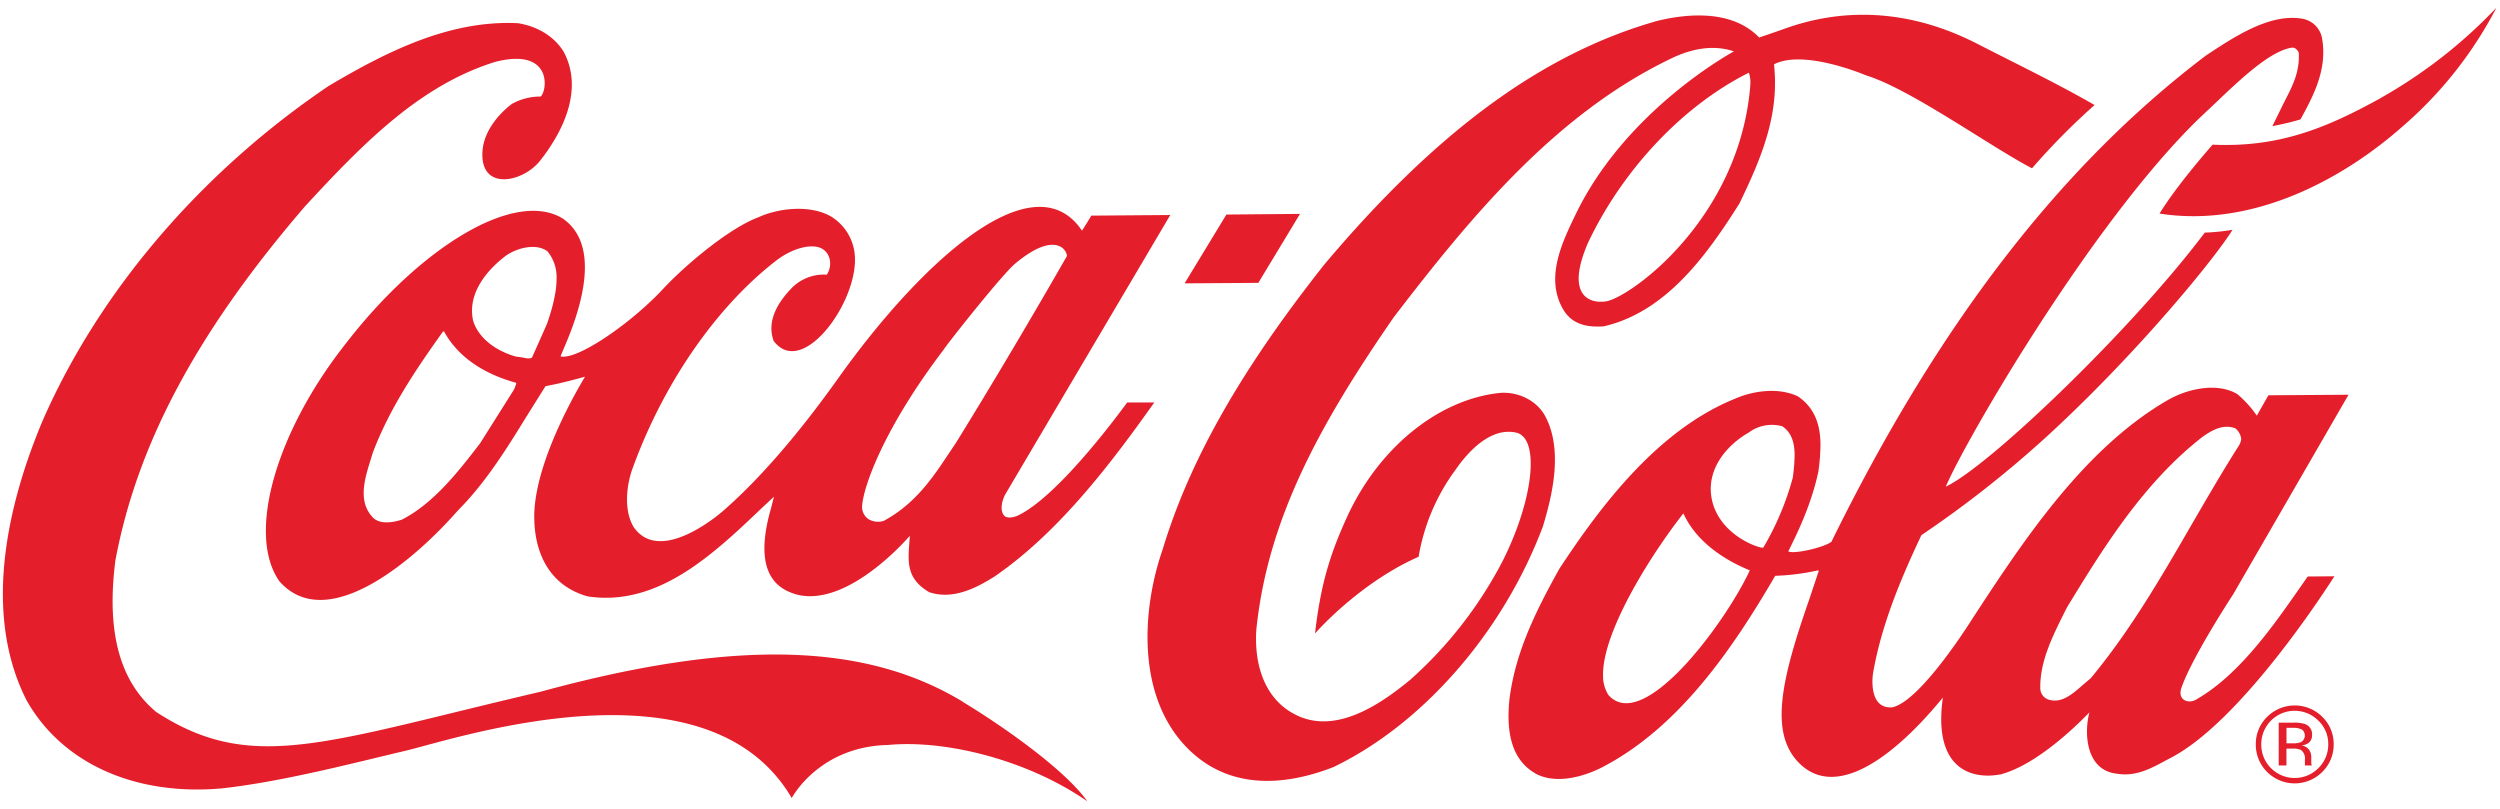
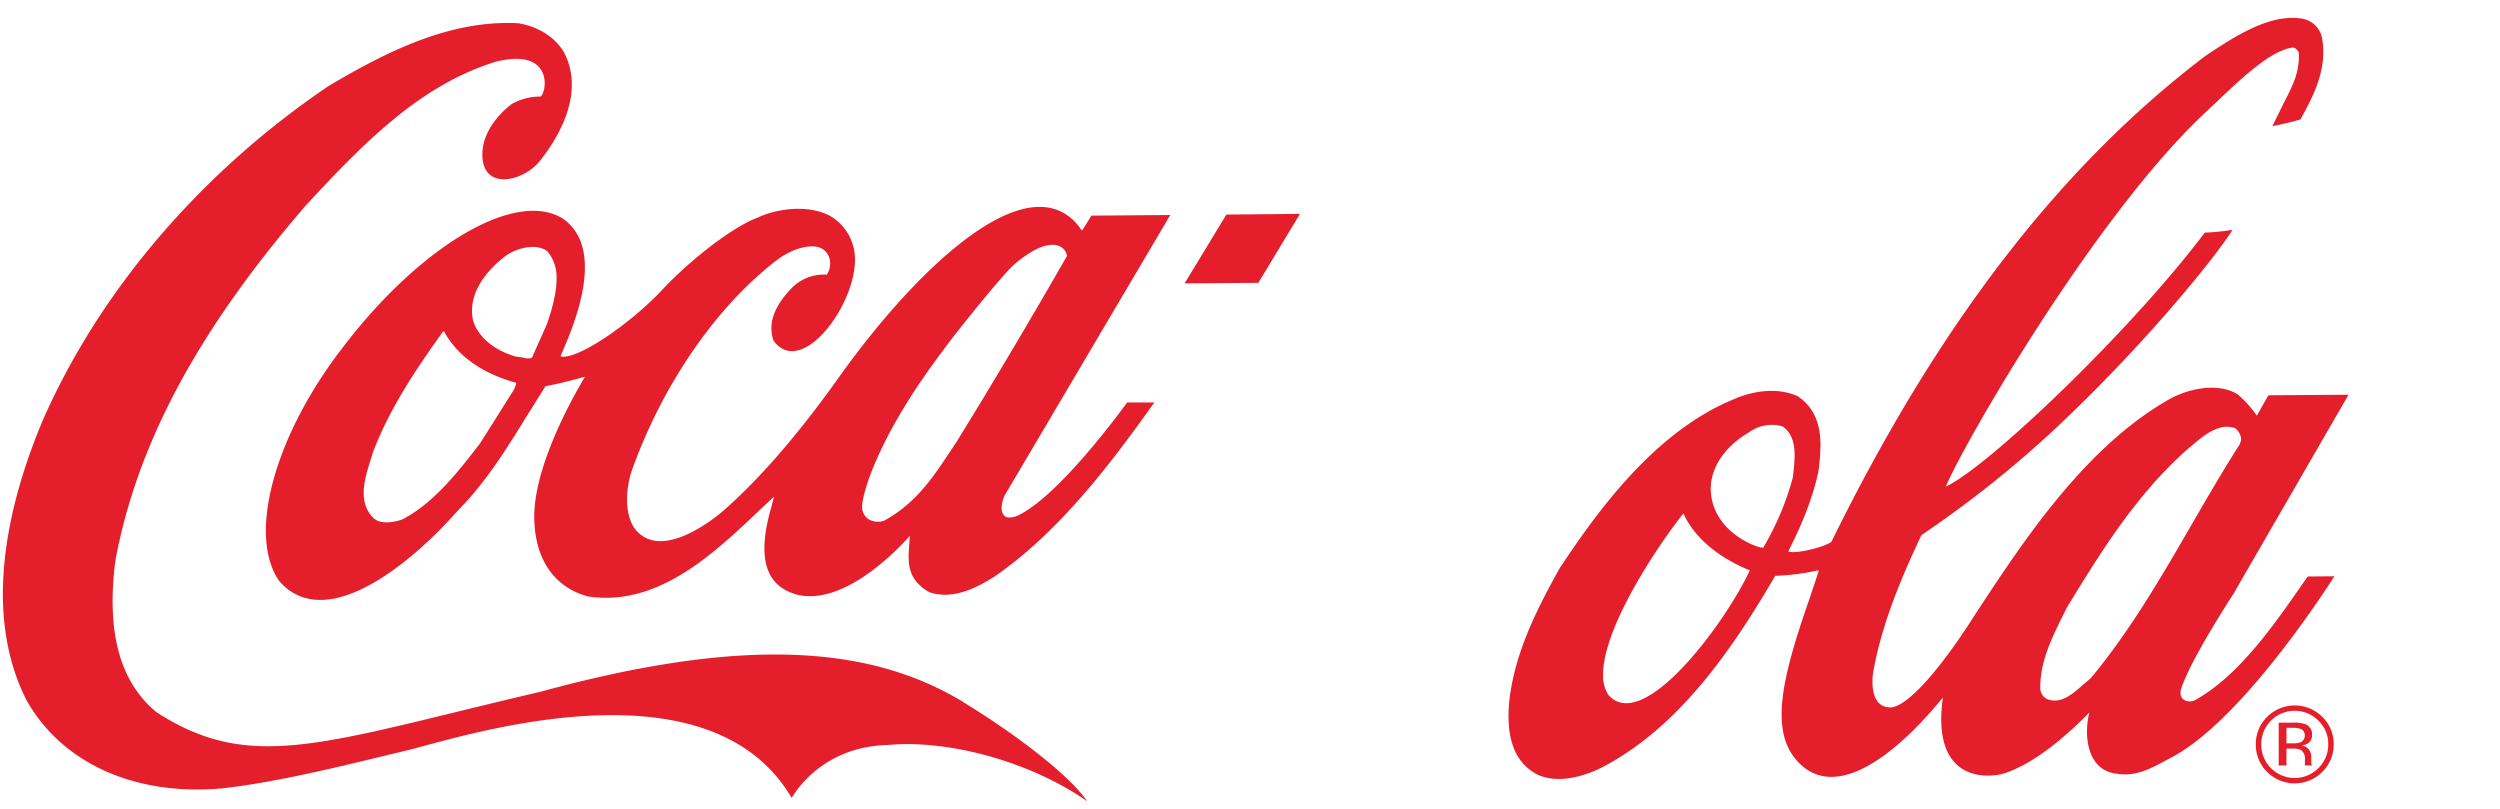
<svg xmlns="http://www.w3.org/2000/svg" id="Layer_1" data-name="Layer 1" viewBox="0 0 646 209">
  <defs>
    <style>.cls-1{fill:#e41e2a;}</style>
  </defs>
  <title>CocaCola</title>
  <path class="cls-1" d="M248.86,181.37c-24.14-14.62-56.75-16.94-109.2-2.62C83.68,191.83,65.09,200,40.39,184c-9.48-7.89-12.94-20.72-10.57-39.2C35.46,114.67,51,85.6,78.91,53.21c15.54-16.86,30-31.33,49.18-37.26,14.69-3.68,13.37,7.41,11.63,9a15,15,0,0,0-7.46,1.91c-2,1.48-7.39,6.25-7.61,12.63-.37,9.79,10.21,7.67,14.72,2.27,4.86-6.07,12-17.75,6.25-28.45C143.17,9.42,139,6.84,133.87,6c-17.6-.89-33.92,7.3-49,16.25C52,44.47,25.76,75.11,11.07,108.58,2.58,128.73-5,157.68,6.89,181c9.16,16.23,28,24.72,50.42,22.72C73,202,92,197,104.77,194s78-25.07,99.81,12.21c0,0,7-13.33,24.91-13.71,14.72-1.4,35.94,3.78,51.45,14.54-5.2-7.43-19.84-18.19-32.08-25.63" />
  <path class="cls-1" d="M141.35,83.65c0,.07-3.87,8.72-3.87,8.72-.55.43-1.44.22-2.47,0l-1.75-.24c-5.52-1.59-9.7-5-11-9.25-1.82-8.12,5.39-14.52,8.56-16.88,3.08-2.08,7.84-3.15,10.63-1.07A10.49,10.49,0,0,1,143.82,72c0,3.65-1.13,7.79-2.47,11.68M133.09,100s-.18.46-.27.64-8.77,13.92-8.77,13.92c-5.29,6.88-11.93,15.53-20.24,19.73-2.46.78-5.91,1.32-7.66-.79-3.72-4.14-1.85-10-.36-14.75l.54-1.77c4.37-11.57,11.33-21.77,18.09-31.24a.51.51,0,0,1,.37-.09.12.12,0,0,1,0,.09c4.38,7.91,12.49,11.5,18.52,13.16a.22.22,0,0,1,.08.19,2.75,2.75,0,0,1-.34.91M244,90.09c3.93-5.28,15.35-19.46,18.16-21.83,9.43-8,13.24-4.59,13.55-2.13-8.71,15.23-19,32.62-28.69,48.3,0,0-3,4.48-3,4.48-4.26,6.39-8.59,11.85-15.67,15.69a4.9,4.9,0,0,1-3.8-.37,3.81,3.81,0,0,1-1.76-3.74c.42-4.82,5.46-19.71,21.25-40.4M145.39,56.46c-12.33-7.58-36.8,7.28-56.29,32.64-17.86,22.73-25.44,49.07-16.86,61.16,12.68,14.18,35.91-6.77,45.76-18l1.27-1.33c6.71-7,11.88-15.35,16.88-23.47,0,0,4.58-7.32,4.82-7.68,2.86-.51,6.3-1.36,10.19-2.44,0,.12-13,20.82-13.11,36,0,3.32.23,16.88,13.76,20.76,18,2.76,32.28-10.65,44.82-22.62,0,0,2.16-2,3.36-3.14-.3,1.18-.68,2.72-.68,2.72-5.13,17.57,2,21.2,6.45,22.54,13.45,3.58,29.32-15.13,29.34-15.16-.34,5.89-1.52,10.75,5,14.57,6.12,2.08,12.25-1.1,16.93-4.07,16.85-11.59,30.36-29.64,41.24-44.94l-7,0c-.12.09-17.19,24-28.32,29.25,0,0-2.05.93-3.25.19-1.43-1.18-.89-3.87,0-5.59L302.4,55.56,282,55.72s-2.19,3.62-2.41,3.86c-.13-.13-.48-.64-.66-.89C266.14,42,237.73,68,216.41,98c-8.2,11.51-18.68,24.54-29.54,34,0,0-16.12,14.37-23.14,4.18-2.56-4.26-1.84-10.55-.44-14.68,7.91-22.1,21.66-42.13,37.39-54.25,4.45-3.36,9.32-4.35,11.71-3s2.69,4.54,1.26,6.73a11.59,11.59,0,0,0-9,3.38c-4.69,4.81-6.29,9.4-4.75,13.71,7.35,9.85,21.78-9.94,21-21.88a12.9,12.9,0,0,0-6.29-10.32c-5.36-3-13.48-2.13-18.74.32-7,2.6-18.07,11.56-24.56,18.5-8.08,8.7-22.06,18.43-26.47,17.4,1.4-3.73,13.08-27,.56-35.63" />
  <polyline class="cls-1" points="335.92 55.27 316.9 55.44 306.1 73.22 325.15 73.09 335.92 55.27" />
  <path class="cls-1" d="M540.3,175.21l-2,1.69c-2.81,2.49-5.73,5.08-9.23,3.78a3.15,3.15,0,0,1-1.85-2.53c-.23-6.93,3-13.4,6.13-19.7l.81-1.59c9-14.71,19.49-31.95,35-44,2.56-1.81,5.43-3.34,8.44-2.18a4.09,4.09,0,0,1,1.53,2.76,4.52,4.52,0,0,1-.49,1.53c-4.3,6.75-8.4,13.83-12.35,20.63-7.78,13.46-15.83,27.35-26,39.61m-84.67-33.71c-.58.37-11.13-2.94-13.23-12.21-1.77-8,3.93-14.35,9.51-17.54a10,10,0,0,1,8.63-1.6c2.49,1.6,3.18,4.43,3.2,7.42a45.65,45.65,0,0,1-.44,5.58,1.64,1.64,0,0,1-.06.38,72.72,72.72,0,0,1-7.61,18m-39.91,38.2a9.06,9.06,0,0,1-1.48-5.07c-.29-11.08,12-30.84,20.75-42,3.74,8.19,12.1,12.66,17.17,14.72-6.17,13.35-27.38,42.19-36.44,32.31m151.9,1c-2.06,1.34-5,.22-3.95-2.89,2.67-7.89,13.41-24.26,13.41-24.26L606.86,102l-20.7.14c-1,1.74-3,5.27-3,5.27a27.39,27.39,0,0,0-5.05-5.58c-5.08-3-12.47-1.48-17.56,1.33-22.13,12.57-38.16,37.28-50.79,56.56,0,0-13.29,21.41-20.77,23.05-5.82.47-5.27-7-5-8.79,2.18-12.66,7.33-24.76,12.5-35.7a282.07,282.07,0,0,0,33.93-26.9c22.7-21.09,42-44.76,46.47-52a54.81,54.81,0,0,1-7.18.73C551,85,514.12,120.4,502.79,125.75c5-11.8,37.59-68.08,65.45-95.15l4.39-4.13C579.42,20,586.46,13.4,592,12.34c.58-.1,1.34-.07,2,1.27.29,5-1.62,8.63-3.82,12.89l-3,6.1s4.4-.84,7.28-1.76c3.31-6.08,7-12.9,5.55-21a6.26,6.26,0,0,0-5.07-5c-8.37-1.44-17.45,4.57-24.76,9.4l-.3.21C532.24,43,500.68,84.11,473.24,140c-2,1.51-9.81,3.27-11.15,2.47,2.73-5.41,6.13-12.74,7.79-20.7a51.49,51.49,0,0,0,.53-6.8c0-4.83-1.28-9.46-5.84-12.56-5.38-2.5-12-1.27-16.39.68-19.9,8.11-34.63,27.73-45.26,43.91-5.69,10.27-11.38,21.29-12.89,33.82-1,9.87,1.31,16.18,7.17,19.29,6,2.86,13.56-.22,16.51-1.7,20.13-10.31,34.05-30.85,45-49.62a59.15,59.15,0,0,0,11.07-1.41.33.33,0,0,0,.21.07c-.27.82-2.56,7.67-2.56,7.67-6.89,19.78-10.06,33.29-3.33,41.19,9.59,11.2,25.26-.55,37.94-16.06-2.61,18.46,7.38,21.31,15,19.83,8.72-2.36,18.36-11.34,22.86-16-1.42,5.38-.92,14.91,7,15.83,5.46.93,9.51-1.72,14.24-4.2,16.84-8.9,36.86-38.67,42.07-46.8l-6.9.06c-7.41,10.59-16.78,24.88-28.72,31.73" />
-   <path class="cls-1" d="M452.26,22.32c-2.85,33.82-30.13,53.86-36.91,55.48-4.1.84-11.15-.88-5-15.08,9.11-19.18,24.72-35.52,41.56-43.94a8,8,0,0,1,.33,3.53m89,4.83-.47-.27c-9.43-5.4-20.07-10.54-29.87-15.57-22.24-11.4-40.29-7.22-49.42-4-3.61,1.29-6.91,2.39-6.91,2.39-6.87-7.1-18.05-6.29-26.24-4.32-29.57,8.34-57,28.39-86.14,63-21.5,27.18-34.77,50.51-41.75,73.58-5.41,15.49-6.9,38.28,6.68,51.66,11.56,11.4,26.76,8.79,37.47,4.59,23.16-11.17,43.87-34.93,54.11-62.21,2.42-8,5.16-19.5.75-28.13-2-4.07-6.69-6.63-11.65-6.35-16.17,1.58-31.86,14.4-40,32.69-4.27,9.42-6.57,17.16-8,29.49,5-5.57,15.17-14.74,26.77-19.82a52.34,52.34,0,0,1,9.47-22.38c3-4.38,9.08-11.4,16-9.64,6,1.91,4,17.83-3.82,33.24a107.29,107.29,0,0,1-23.83,30.58c-8,6.6-19.89,14.63-30.38,8.6-6.57-3.66-10-11.44-9.38-21.51,2.91-28.58,16.32-53,35.52-80.79,19.84-25.89,41.72-52.39,71.35-66.69,6-3,11.68-3.67,16.55-2,0,0-27.84,14.93-40.94,42.2-3.32,6.9-8,16.29-3.16,24.51,2.52,4.27,6.93,4.56,10.45,4.34C430.5,80.61,441,66,449.47,52.58c4.93-10.2,9.28-20.27,9.19-31.45,0-1.37-.12-3.12-.24-4.52,7.78-4,23.8,2.88,23.8,2.88,11.41,3.5,32,18.34,42.85,24a178.42,178.42,0,0,1,16.19-16.37" />
-   <path class="cls-1" d="M615.1,25.38c-13.85,7.65-26.2,12.8-43.37,12-2,2.31-9.47,10.9-13.7,17.81,24.83,3.86,48.25-9.65,62.73-22.46A103.5,103.5,0,0,0,645.07,2a127.33,127.33,0,0,1-30,23.38" />
  <path class="cls-1" d="M588.88,197.8h1.94v-4.36h1.54a5.14,5.14,0,0,1,2.17.33,2.71,2.71,0,0,1,1.06,2.53v.88l0,.38s0,.09,0,.11a.45.45,0,0,1,0,.13h1.81l-.08-.16a2.14,2.14,0,0,1-.09-.55c0-.32,0-.6,0-.84v-.79a3.19,3.19,0,0,0-.58-1.74,2.76,2.76,0,0,0-1.92-1.07,4.73,4.73,0,0,0,1.61-.54,2.43,2.43,0,0,0,1.09-2.16,2.76,2.76,0,0,0-1.72-2.82,8.68,8.68,0,0,0-3-.4h-3.89V197.8Zm5.56-6a4.66,4.66,0,0,1-1.85.27h-1.76v-4h1.66a4.89,4.89,0,0,1,2.37.46,2,2,0,0,1-.42,3.32m5.63-6.63a10.09,10.09,0,0,0-14.22,0,9.77,9.77,0,0,0-2.95,7.1,9.94,9.94,0,0,0,2.92,7.15,10.07,10.07,0,0,0,14.25,0,9.81,9.81,0,0,0,2.95-7.15,9.71,9.71,0,0,0-2.95-7.1m-1,1a8.25,8.25,0,0,1,2.55,6.1,8.49,8.49,0,0,1-2.55,6.17,8.65,8.65,0,0,1-12.25,0,8.55,8.55,0,0,1-2.51-6.17,8.63,8.63,0,0,1,14.76-6.1" />
</svg>